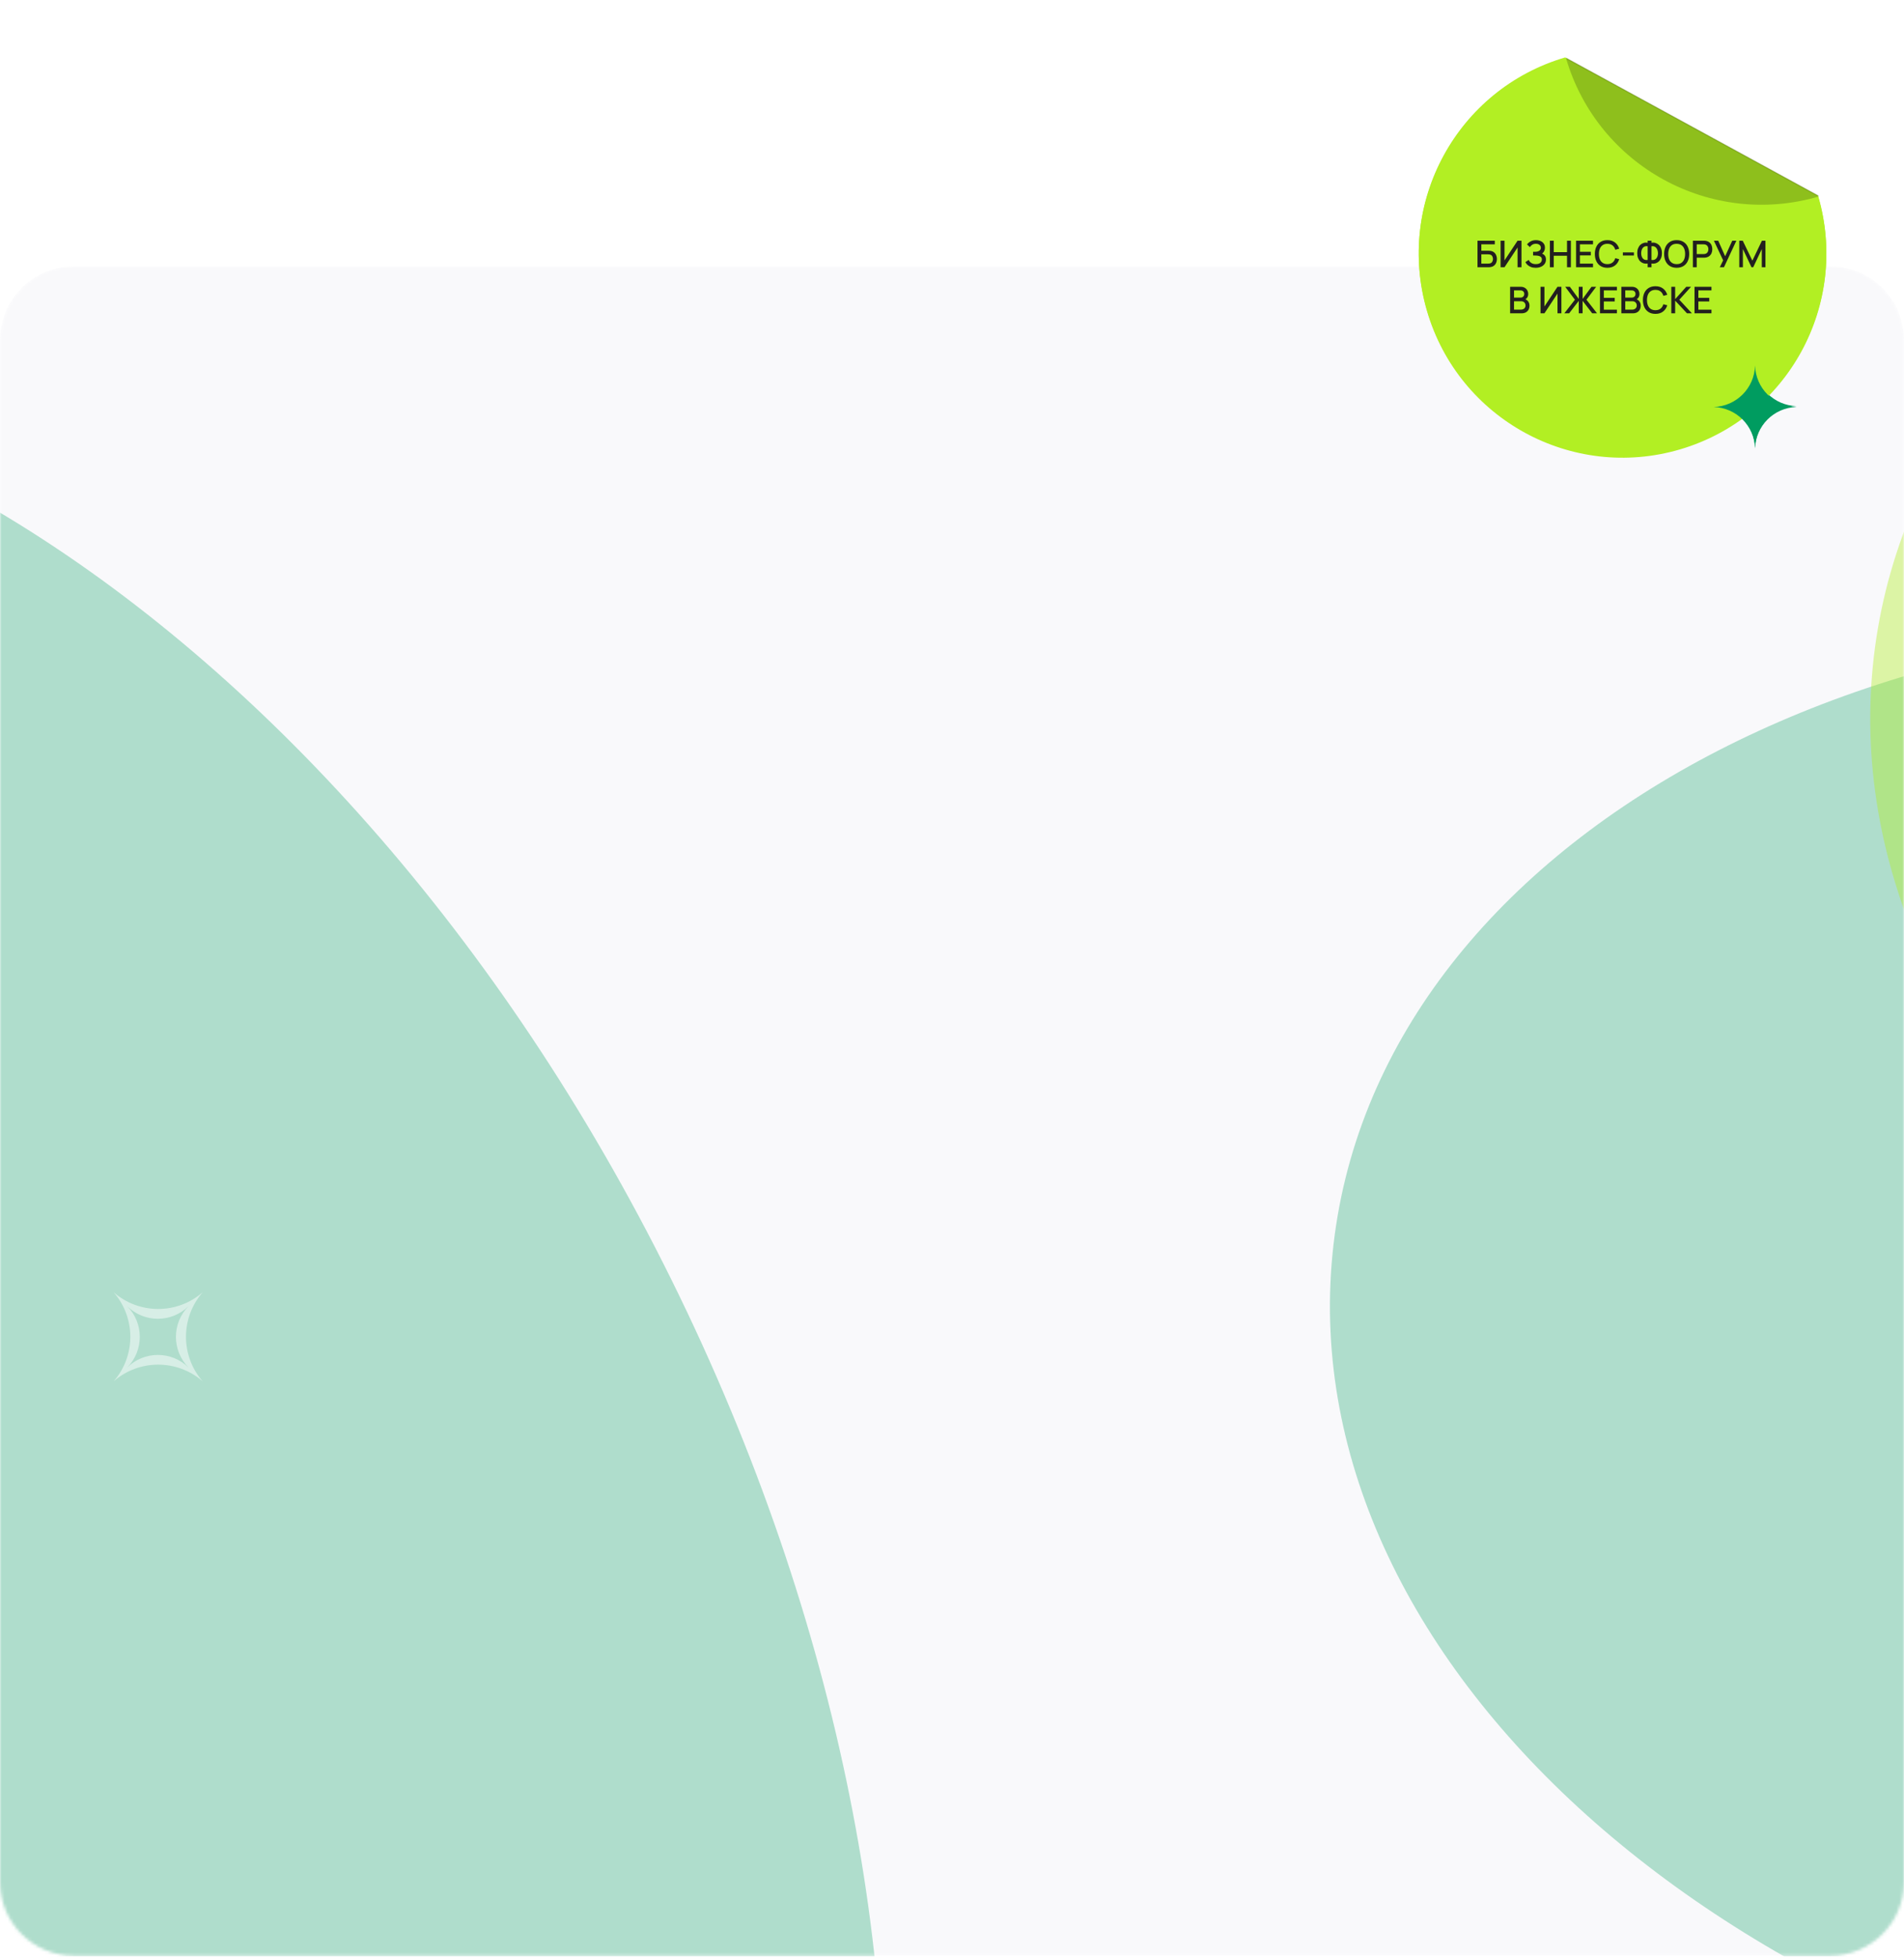
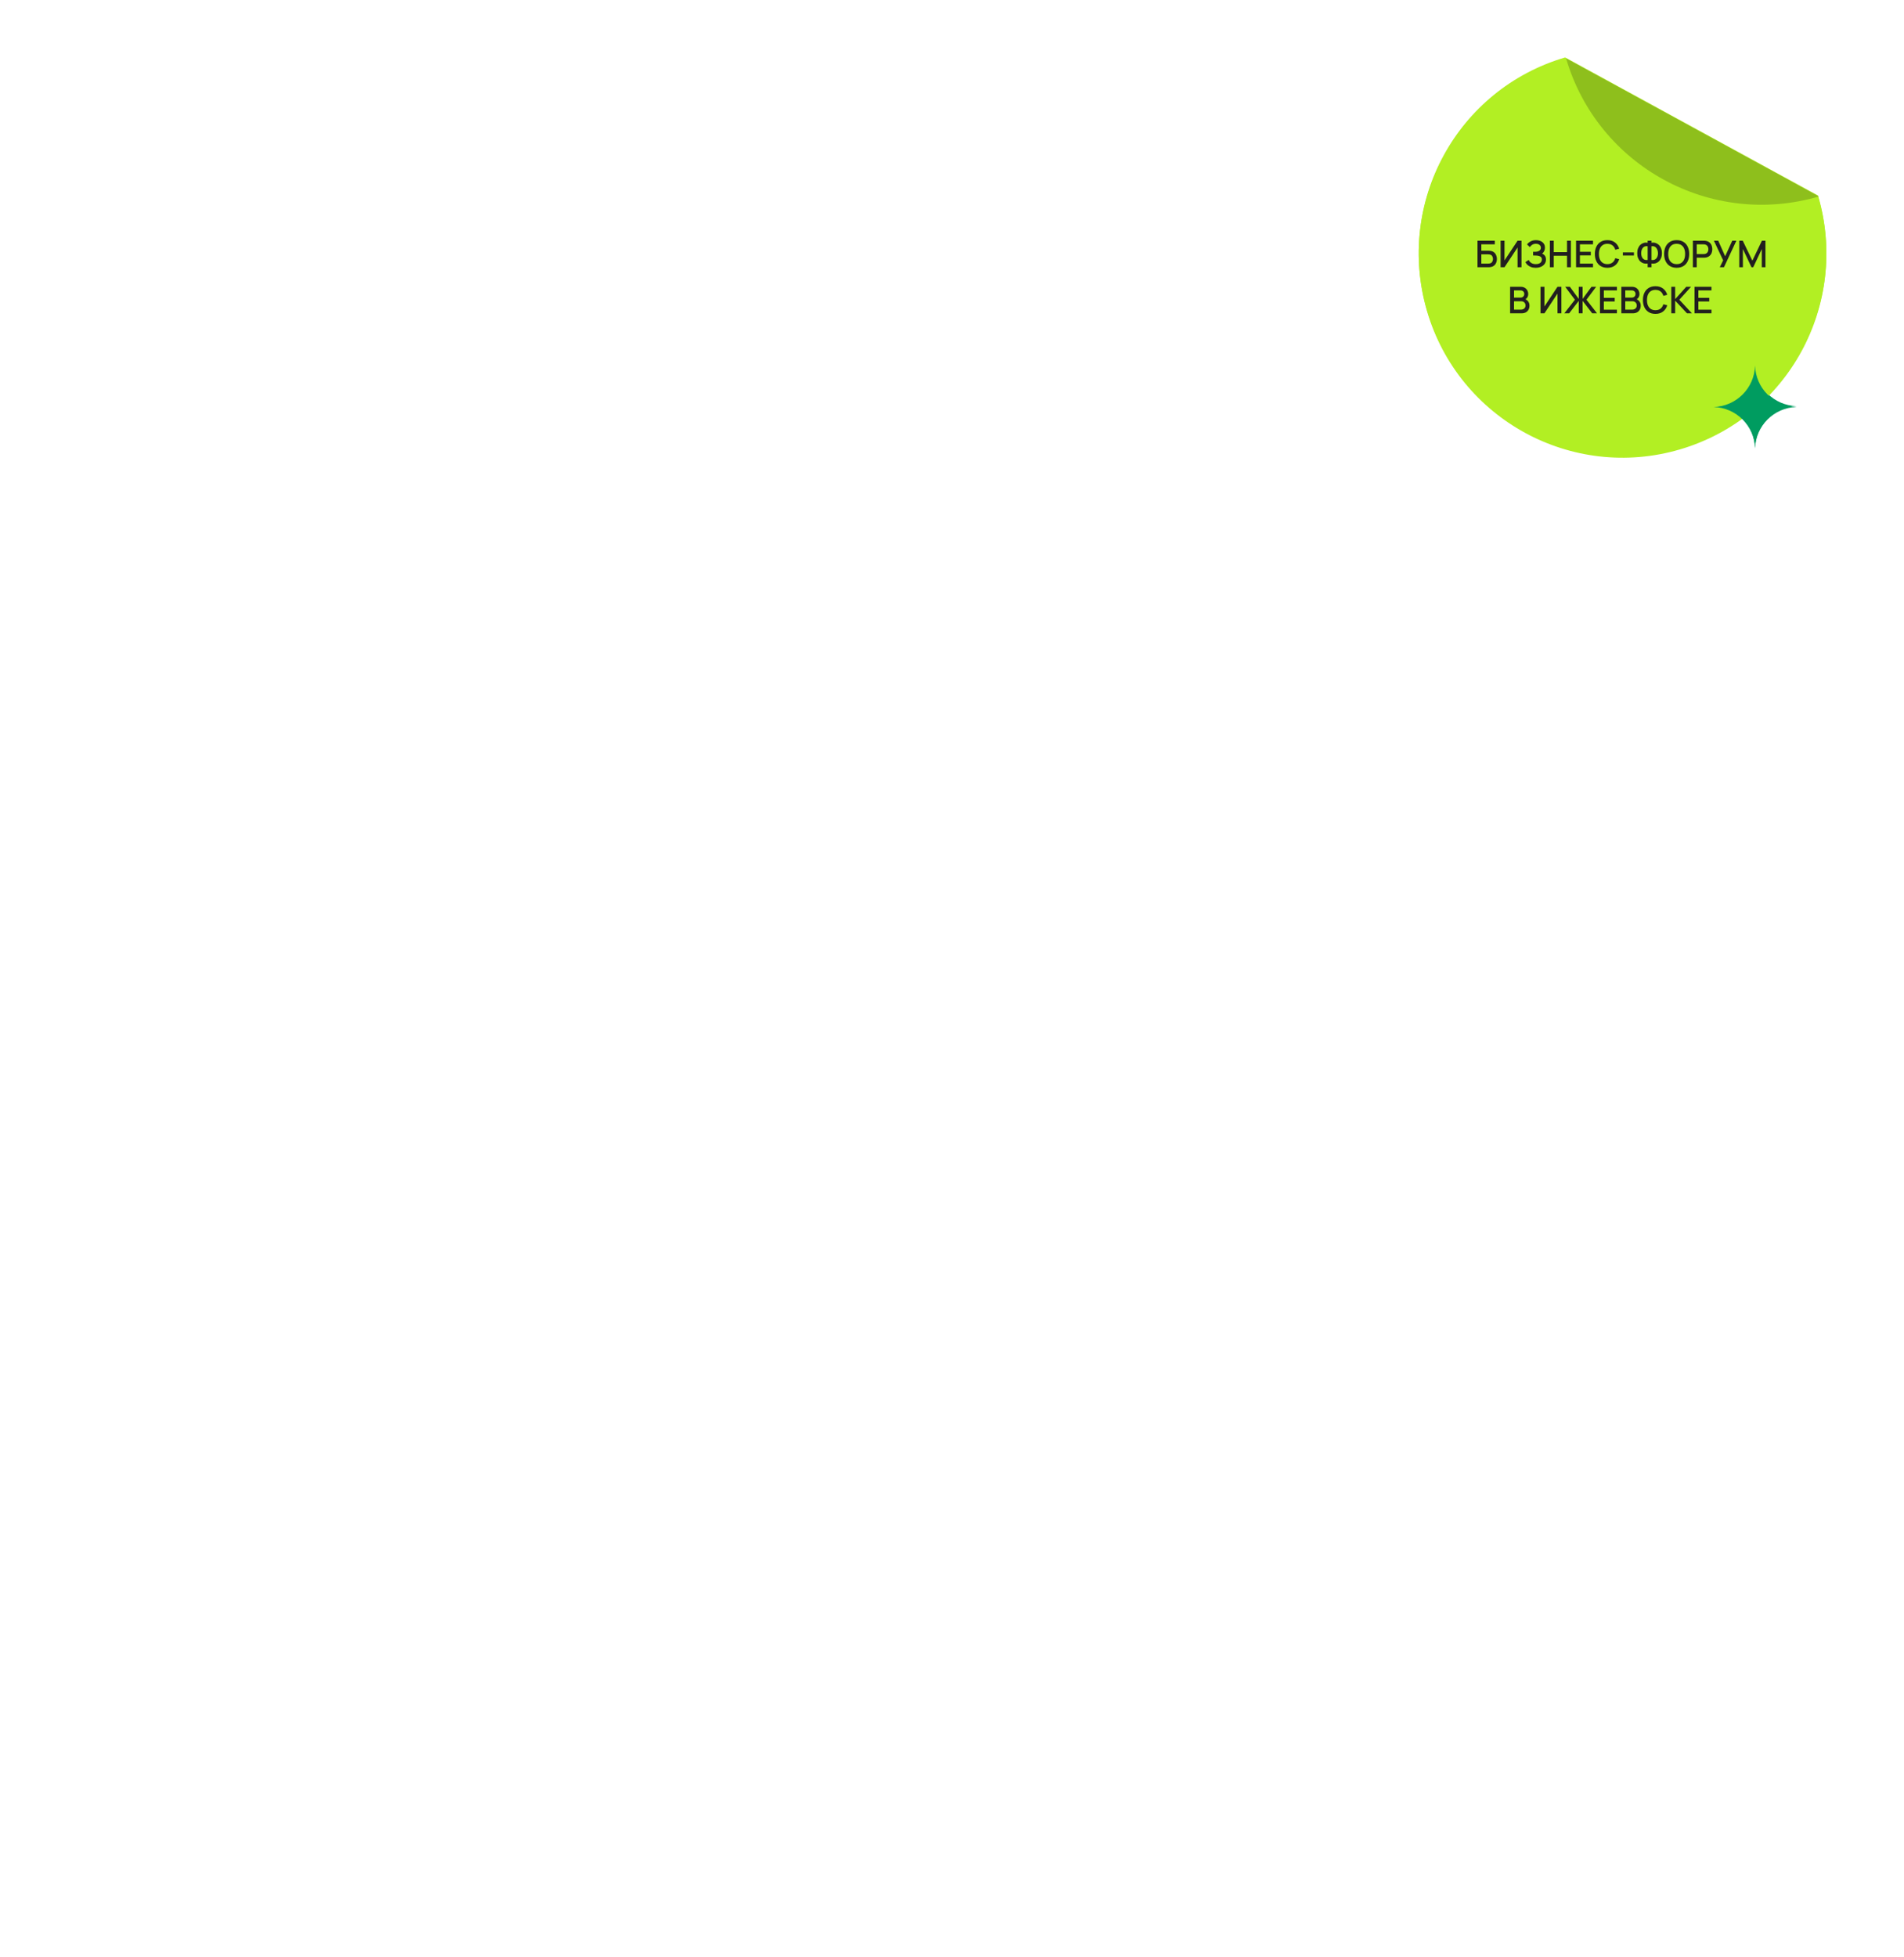
<svg xmlns="http://www.w3.org/2000/svg" width="620" height="637" viewBox="0 0 620 637" fill="none">
  <g clip-path="url(#clip0_119_8)">
    <mask id="mask0_119_8" style="mask-type:luminance" maskUnits="userSpaceOnUse" x="0" y="86" width="620" height="551">
-       <path d="M596 86.705H24C10.745 86.705 0 97.45 0 110.705V612.705C0 625.96 10.745 636.705 24 636.705H596C609.255 636.705 620 625.96 620 612.705V110.705C620 97.45 609.255 86.705 596 86.705Z" fill="white" />
-     </mask>
+       </mask>
    <g mask="url(#mask0_119_8)">
      <path d="M596 86.705H24C10.745 86.705 0 97.45 0 110.705V612.705C0 625.96 10.745 636.705 24 636.705H596C609.255 636.705 620 625.96 620 612.705V110.705C620 97.45 609.255 86.705 596 86.705Z" fill="#F9F9FB" />
      <g filter="url(#filter0_f_119_8)">
-         <path d="M759.134 694.208C951.956 717.203 1118.97 626.479 1132.16 491.57C1145.36 356.661 999.748 228.654 806.927 205.658C614.106 182.663 447.094 273.387 433.897 408.296C420.699 543.205 566.313 671.212 759.134 694.208Z" fill="#009C60" fill-opacity="0.3" />
-       </g>
+         </g>
      <g filter="url(#filter1_f_119_8)">
        <path d="M935.073 502.892C1127.89 525.888 1294.91 435.164 1308.1 300.254C1321.3 165.345 1175.69 37.338 982.866 14.342C790.045 -8.653 623.033 82.071 609.835 216.98C596.638 351.889 742.252 479.897 935.073 502.892Z" fill="#B3EF23" fill-opacity="0.4" />
      </g>
      <g filter="url(#filter2_f_119_8)">
        <path d="M-294.606 671.775C-185.588 896.499 18.229 1022.67 160.632 953.59C303.036 884.508 330.1 646.33 221.082 421.605C112.065 196.881 -91.752 70.708 -234.156 139.79C-376.559 208.872 -403.624 447.05 -294.606 671.775Z" fill="#009C60" fill-opacity="0.3" />
      </g>
      <path d="M66 420.705C58.75 429.012 58.75 441.398 66 449.705C57.693 442.455 45.307 442.455 37 449.705C44.25 441.398 44.25 429.012 37 420.705C45.307 427.955 57.693 427.955 66 420.705ZM61.381 425.244C55.848 430.699 46.959 430.699 41.426 425.244C46.881 430.777 46.881 439.666 41.426 445.199C46.959 439.744 55.847 439.744 61.381 445.199C55.926 439.666 55.926 430.777 61.381 425.244Z" fill="white" fill-opacity="0.5" />
    </g>
    <path d="M547.045 146.013C582.203 135.689 602.335 98.818 592.011 63.661L509.659 18.695C474.501 29.019 454.369 65.89 464.693 101.047C475.017 136.205 511.888 156.337 547.045 146.013Z" fill="#B2EF23" />
-     <path d="M592.306 63.659C557.148 73.983 520.278 53.851 509.954 18.693L592.306 63.659Z" fill="black" fill-opacity="0.2" />
    <path d="M502.59 79.705V71.065H508.224V72.247H503.844V74.329H506.082C506.162 74.329 506.264 74.333 506.388 74.341C506.516 74.345 506.636 74.355 506.748 74.371C507.216 74.427 507.61 74.579 507.93 74.827C508.254 75.075 508.498 75.389 508.662 75.769C508.83 76.149 508.914 76.565 508.914 77.017C508.914 77.469 508.832 77.885 508.668 78.265C508.504 78.645 508.26 78.959 507.936 79.207C507.616 79.455 507.22 79.607 506.748 79.663C506.636 79.679 506.518 79.691 506.394 79.699C506.27 79.703 506.166 79.705 506.082 79.705H502.59ZM503.844 78.523H506.034C506.114 78.523 506.202 78.519 506.298 78.511C506.398 78.503 506.492 78.491 506.58 78.475C506.968 78.395 507.24 78.211 507.396 77.923C507.556 77.635 507.636 77.333 507.636 77.017C507.636 76.697 507.556 76.395 507.396 76.111C507.24 75.823 506.968 75.639 506.58 75.559C506.492 75.539 506.398 75.527 506.298 75.523C506.202 75.515 506.114 75.511 506.034 75.511H503.844V78.523ZM516.911 79.705H515.639V73.279L511.385 79.705H510.113V71.065H511.385V77.485L515.639 71.065H516.911V79.705ZM521.544 79.885C520.944 79.885 520.422 79.797 519.978 79.621C519.534 79.445 519.162 79.217 518.862 78.937C518.566 78.653 518.34 78.351 518.184 78.031L519.276 77.323C519.372 77.559 519.516 77.781 519.708 77.989C519.904 78.197 520.156 78.367 520.464 78.499C520.776 78.627 521.154 78.691 521.598 78.691C522.042 78.691 522.408 78.625 522.696 78.493C522.984 78.357 523.198 78.177 523.338 77.953C523.482 77.725 523.554 77.469 523.554 77.185C523.554 76.853 523.466 76.597 523.29 76.417C523.118 76.233 522.888 76.105 522.6 76.033C522.312 75.957 522 75.913 521.664 75.901C521.384 75.893 521.182 75.887 521.058 75.883C520.934 75.875 520.85 75.871 520.806 75.871C520.766 75.871 520.728 75.871 520.692 75.871V74.683C520.736 74.683 520.812 74.683 520.92 74.683C521.032 74.683 521.148 74.683 521.268 74.683C521.388 74.679 521.486 74.675 521.562 74.671C522.058 74.647 522.458 74.525 522.762 74.305C523.07 74.085 523.224 73.773 523.224 73.369C523.224 72.965 523.074 72.647 522.774 72.415C522.478 72.183 522.088 72.067 521.604 72.067C521.144 72.067 520.748 72.173 520.416 72.385C520.084 72.593 519.828 72.851 519.648 73.159L518.724 72.289C519.012 71.889 519.406 71.555 519.906 71.287C520.406 71.019 520.984 70.885 521.64 70.885C522.012 70.885 522.372 70.935 522.72 71.035C523.068 71.131 523.38 71.279 523.656 71.479C523.932 71.679 524.15 71.933 524.31 72.241C524.474 72.545 524.556 72.907 524.556 73.327C524.556 73.747 524.47 74.127 524.298 74.467C524.13 74.807 523.904 75.077 523.62 75.277C524.016 75.425 524.326 75.659 524.55 75.979C524.774 76.295 524.886 76.699 524.886 77.191C524.886 77.743 524.74 78.221 524.448 78.625C524.16 79.025 523.764 79.335 523.26 79.555C522.76 79.775 522.188 79.885 521.544 79.885ZM526.168 79.705V71.065H527.422V74.791H531.742V71.065H533.002V79.705H531.742V75.973H527.422V79.705H526.168ZM534.688 79.705V71.065H540.208V72.247H535.942V74.671H539.488V75.853H535.942V78.523H540.208V79.705H534.688ZM544.891 79.885C544.027 79.885 543.291 79.697 542.683 79.321C542.075 78.941 541.609 78.413 541.285 77.737C540.965 77.061 540.805 76.277 540.805 75.385C540.805 74.493 540.965 73.709 541.285 73.033C541.609 72.357 542.075 71.831 542.683 71.455C543.291 71.075 544.027 70.885 544.891 70.885C545.887 70.885 546.711 71.137 547.363 71.641C548.019 72.145 548.475 72.823 548.731 73.675L547.459 74.017C547.291 73.413 546.991 72.939 546.559 72.595C546.131 72.251 545.575 72.079 544.891 72.079C544.279 72.079 543.769 72.217 543.361 72.493C542.953 72.769 542.645 73.155 542.437 73.651C542.233 74.147 542.131 74.725 542.131 75.385C542.127 76.045 542.227 76.623 542.431 77.119C542.639 77.615 542.947 78.001 543.355 78.277C543.767 78.553 544.279 78.691 544.891 78.691C545.575 78.691 546.131 78.519 546.559 78.175C546.991 77.827 547.291 77.353 547.459 76.753L548.731 77.095C548.475 77.947 548.019 78.625 547.363 79.129C546.711 79.633 545.887 79.885 544.891 79.885ZM549.931 75.883V74.875H553.531V75.883H549.931ZM498.46 94.705H497.188V88.279L492.934 94.705H491.662V86.065H492.934V92.485L497.188 86.065H498.46V94.705ZM500.135 94.705V86.065H501.389V89.791H505.709V86.065H506.969V94.705H505.709V90.973H501.389V94.705H500.135ZM510.808 94.705V87.247H507.934V86.065H514.936V87.247H512.062V94.705H510.808ZM515.897 94.705V86.065H521.417V87.247H517.151V89.671H520.697V90.853H517.151V93.523H521.417V94.705H515.897ZM522.858 94.705V86.065H524.112V89.791H528.432V86.065H529.692V94.705H528.432V90.973H524.112V94.705H522.858ZM534.983 94.885C534.119 94.885 533.383 94.697 532.775 94.321C532.167 93.941 531.701 93.413 531.377 92.737C531.057 92.061 530.897 91.277 530.897 90.385C530.897 89.493 531.057 88.709 531.377 88.033C531.701 87.357 532.167 86.831 532.775 86.455C533.383 86.075 534.119 85.885 534.983 85.885C535.979 85.885 536.803 86.137 537.455 86.641C538.111 87.145 538.567 87.823 538.823 88.675L537.551 89.017C537.383 88.413 537.083 87.939 536.651 87.595C536.223 87.251 535.667 87.079 534.983 87.079C534.371 87.079 533.861 87.217 533.453 87.493C533.045 87.769 532.737 88.155 532.529 88.651C532.325 89.147 532.223 89.725 532.223 90.385C532.219 91.045 532.319 91.623 532.523 92.119C532.731 92.615 533.039 93.001 533.447 93.277C533.859 93.553 534.371 93.691 534.983 93.691C535.667 93.691 536.223 93.519 536.651 93.175C537.083 92.827 537.383 92.353 537.551 91.753L538.823 92.095C538.567 92.947 538.111 93.625 537.455 94.129C536.803 94.633 535.979 94.885 534.983 94.885ZM546.941 94.705H545.669V88.279L541.415 94.705H540.143V86.065H541.415V92.485L545.669 86.065H546.941V94.705ZM548.615 94.705V86.065H552.011C552.559 86.065 553.019 86.177 553.391 86.401C553.763 86.625 554.043 86.915 554.231 87.271C554.419 87.623 554.513 87.995 554.513 88.387C554.513 88.863 554.395 89.271 554.159 89.611C553.927 89.951 553.613 90.183 553.217 90.307L553.205 90.013C553.757 90.149 554.181 90.415 554.477 90.811C554.773 91.203 554.921 91.661 554.921 92.185C554.921 92.693 554.819 93.135 554.615 93.511C554.415 93.887 554.121 94.181 553.733 94.393C553.349 94.601 552.883 94.705 552.335 94.705H548.615ZM549.887 93.511H552.143C552.427 93.511 552.681 93.457 552.905 93.349C553.133 93.241 553.311 93.087 553.439 92.887C553.571 92.683 553.637 92.441 553.637 92.161C553.637 91.901 553.579 91.667 553.463 91.459C553.351 91.247 553.187 91.081 552.971 90.961C552.759 90.837 552.509 90.775 552.221 90.775H549.887V93.511ZM549.887 89.593H551.993C552.225 89.593 552.433 89.547 552.617 89.455C552.805 89.359 552.953 89.223 553.061 89.047C553.173 88.867 553.229 88.651 553.229 88.399C553.229 88.063 553.117 87.787 552.893 87.571C552.669 87.355 552.369 87.247 551.993 87.247H549.887V89.593ZM558.518 94.705V86.065H561.914C562.462 86.065 562.922 86.177 563.294 86.401C563.666 86.625 563.946 86.915 564.134 87.271C564.322 87.623 564.416 87.995 564.416 88.387C564.416 88.863 564.298 89.271 564.062 89.611C563.83 89.951 563.516 90.183 563.12 90.307L563.108 90.013C563.66 90.149 564.084 90.415 564.38 90.811C564.676 91.203 564.824 91.661 564.824 92.185C564.824 92.693 564.722 93.135 564.518 93.511C564.318 93.887 564.024 94.181 563.636 94.393C563.252 94.601 562.786 94.705 562.238 94.705H558.518ZM559.79 93.511H562.046C562.33 93.511 562.584 93.457 562.808 93.349C563.036 93.241 563.214 93.087 563.342 92.887C563.474 92.683 563.54 92.441 563.54 92.161C563.54 91.901 563.482 91.667 563.366 91.459C563.254 91.247 563.09 91.081 562.874 90.961C562.662 90.837 562.412 90.775 562.124 90.775H559.79V93.511ZM559.79 89.593H561.896C562.128 89.593 562.336 89.547 562.52 89.455C562.708 89.359 562.856 89.223 562.964 89.047C563.076 88.867 563.132 88.651 563.132 88.399C563.132 88.063 563.02 87.787 562.796 87.571C562.572 87.355 562.272 87.247 561.896 87.247H559.79V89.593ZM507.085 109.705H505.813V103.279L501.559 109.705H500.287V101.065H501.559V107.485L505.813 101.065H507.085V109.705ZM508.04 109.705L511.484 105.283L508.322 101.065H509.84L512.738 105.019V101.065H513.992V105.019L516.89 101.065H518.408L515.246 105.283L518.69 109.705H517.118L513.992 105.655V109.705H512.738V105.655L509.606 109.705H508.04ZM519.647 109.705V101.065H525.167V102.247H520.901V104.671H524.447V105.853H520.901V108.523H525.167V109.705H519.647ZM526.608 109.705V101.065H530.004C530.552 101.065 531.012 101.177 531.384 101.401C531.756 101.625 532.036 101.915 532.224 102.271C532.412 102.623 532.506 102.995 532.506 103.387C532.506 103.863 532.388 104.271 532.152 104.611C531.92 104.951 531.606 105.183 531.21 105.307L531.198 105.013C531.75 105.149 532.174 105.415 532.47 105.811C532.766 106.203 532.914 106.661 532.914 107.185C532.914 107.693 532.812 108.135 532.608 108.511C532.408 108.887 532.114 109.181 531.726 109.393C531.342 109.601 530.876 109.705 530.328 109.705H526.608ZM527.88 108.511H530.136C530.42 108.511 530.674 108.457 530.898 108.349C531.126 108.241 531.304 108.087 531.432 107.887C531.564 107.683 531.63 107.441 531.63 107.161C531.63 106.901 531.572 106.667 531.456 106.459C531.344 106.247 531.18 106.081 530.964 105.961C530.752 105.837 530.502 105.775 530.214 105.775H527.88V108.511ZM527.88 104.593H529.986C530.218 104.593 530.426 104.547 530.61 104.455C530.798 104.359 530.946 104.223 531.054 104.047C531.166 103.867 531.222 103.651 531.222 103.399C531.222 103.063 531.11 102.787 530.886 102.571C530.662 102.355 530.362 102.247 529.986 102.247H527.88V104.593ZM537.714 109.885C536.85 109.885 536.114 109.697 535.506 109.321C534.898 108.941 534.432 108.413 534.108 107.737C533.788 107.061 533.628 106.277 533.628 105.385C533.628 104.493 533.788 103.709 534.108 103.033C534.432 102.357 534.898 101.831 535.506 101.455C536.114 101.075 536.85 100.885 537.714 100.885C538.71 100.885 539.534 101.137 540.186 101.641C540.842 102.145 541.298 102.823 541.554 103.675L540.282 104.017C540.114 103.413 539.814 102.939 539.382 102.595C538.954 102.251 538.398 102.079 537.714 102.079C537.102 102.079 536.592 102.217 536.184 102.493C535.776 102.769 535.468 103.155 535.26 103.651C535.056 104.147 534.954 104.725 534.954 105.385C534.95 106.045 535.05 106.623 535.254 107.119C535.462 107.615 535.77 108.001 536.178 108.277C536.59 108.553 537.102 108.691 537.714 108.691C538.398 108.691 538.954 108.519 539.382 108.175C539.814 107.827 540.114 107.353 540.282 106.753L541.554 107.095C541.298 107.947 540.842 108.625 540.186 109.129C539.534 109.633 538.71 109.885 537.714 109.885ZM542.873 109.705V101.065H544.127V105.097L547.745 101.065H549.305L545.483 105.283L549.587 109.705H547.979L544.127 105.577V109.705H542.873ZM550.432 109.705V101.065H555.952V102.247H551.686V104.671H555.232V105.853H551.686V108.523H555.952V109.705H550.432Z" fill="#221F1F" />
    <path d="M571.5 118.705C571.703 126.075 577.63 132.002 585 132.205C577.63 132.409 571.703 138.335 571.5 145.705C571.297 138.335 565.37 132.409 558 132.205C565.37 132.002 571.297 126.075 571.5 118.705Z" fill="#009C60" />
    <path d="M547.045 146.308C582.203 135.984 602.335 99.113 592.011 63.956L509.659 18.99C474.501 29.314 454.369 66.185 464.693 101.342C475.017 136.5 511.888 156.632 547.045 146.308Z" fill="#B2EF23" />
    <path d="M592.306 63.954C557.148 74.278 520.278 54.146 509.954 18.988L592.306 63.954Z" fill="black" fill-opacity="0.2" />
    <path d="M481.115 87V78.36H486.749V79.542H482.369V81.624H484.607C484.687 81.624 484.789 81.628 484.913 81.636C485.041 81.64 485.161 81.65 485.273 81.666C485.741 81.722 486.135 81.874 486.455 82.122C486.779 82.37 487.023 82.684 487.187 83.064C487.355 83.444 487.439 83.86 487.439 84.312C487.439 84.764 487.357 85.18 487.193 85.56C487.029 85.94 486.785 86.254 486.461 86.502C486.141 86.75 485.745 86.902 485.273 86.958C485.161 86.974 485.043 86.986 484.919 86.994C484.795 86.998 484.691 87 484.607 87H481.115ZM482.369 85.818H484.559C484.639 85.818 484.727 85.814 484.823 85.806C484.923 85.798 485.017 85.786 485.105 85.77C485.493 85.69 485.765 85.506 485.921 85.218C486.081 84.93 486.161 84.628 486.161 84.312C486.161 83.992 486.081 83.69 485.921 83.406C485.765 83.118 485.493 82.934 485.105 82.854C485.017 82.834 484.923 82.822 484.823 82.818C484.727 82.81 484.639 82.806 484.559 82.806H482.369V85.818ZM495.437 87H494.165V80.574L489.911 87H488.639V78.36H489.911V84.78L494.165 78.36H495.437V87ZM500.069 87.18C499.469 87.18 498.947 87.092 498.503 86.916C498.059 86.74 497.687 86.512 497.387 86.232C497.091 85.948 496.865 85.646 496.709 85.326L497.801 84.618C497.897 84.854 498.041 85.076 498.233 85.284C498.429 85.492 498.681 85.662 498.989 85.794C499.301 85.922 499.679 85.986 500.123 85.986C500.567 85.986 500.933 85.92 501.221 85.788C501.509 85.652 501.723 85.472 501.863 85.248C502.007 85.02 502.079 84.764 502.079 84.48C502.079 84.148 501.991 83.892 501.815 83.712C501.643 83.528 501.413 83.4 501.125 83.328C500.837 83.252 500.525 83.208 500.189 83.196C499.909 83.188 499.707 83.182 499.583 83.178C499.459 83.17 499.375 83.166 499.331 83.166C499.291 83.166 499.253 83.166 499.217 83.166V81.978C499.261 81.978 499.337 81.978 499.445 81.978C499.557 81.978 499.673 81.978 499.793 81.978C499.913 81.974 500.011 81.97 500.087 81.966C500.583 81.942 500.983 81.82 501.287 81.6C501.595 81.38 501.749 81.068 501.749 80.664C501.749 80.26 501.599 79.942 501.299 79.71C501.003 79.478 500.613 79.362 500.129 79.362C499.669 79.362 499.273 79.468 498.941 79.68C498.609 79.888 498.353 80.146 498.173 80.454L497.249 79.584C497.537 79.184 497.931 78.85 498.431 78.582C498.931 78.314 499.509 78.18 500.165 78.18C500.537 78.18 500.897 78.23 501.245 78.33C501.593 78.426 501.905 78.574 502.181 78.774C502.457 78.974 502.675 79.228 502.835 79.536C502.999 79.84 503.081 80.202 503.081 80.622C503.081 81.042 502.995 81.422 502.823 81.762C502.655 82.102 502.429 82.372 502.145 82.572C502.541 82.72 502.851 82.954 503.075 83.274C503.299 83.59 503.411 83.994 503.411 84.486C503.411 85.038 503.265 85.516 502.973 85.92C502.685 86.32 502.289 86.63 501.785 86.85C501.285 87.07 500.713 87.18 500.069 87.18ZM504.694 87V78.36H505.948V82.086H510.268V78.36H511.528V87H510.268V83.268H505.948V87H504.694ZM513.213 87V78.36H518.733V79.542H514.467V81.966H518.013V83.148H514.467V85.818H518.733V87H513.213ZM523.417 87.18C522.553 87.18 521.817 86.992 521.209 86.616C520.601 86.236 520.135 85.708 519.811 85.032C519.491 84.356 519.331 83.572 519.331 82.68C519.331 81.788 519.491 81.004 519.811 80.328C520.135 79.652 520.601 79.126 521.209 78.75C521.817 78.37 522.553 78.18 523.417 78.18C524.413 78.18 525.237 78.432 525.889 78.936C526.545 79.44 527.001 80.118 527.257 80.97L525.985 81.312C525.817 80.708 525.517 80.234 525.085 79.89C524.657 79.546 524.101 79.374 523.417 79.374C522.805 79.374 522.295 79.512 521.887 79.788C521.479 80.064 521.171 80.45 520.963 80.946C520.759 81.442 520.657 82.02 520.657 82.68C520.653 83.34 520.753 83.918 520.957 84.414C521.165 84.91 521.473 85.296 521.881 85.572C522.293 85.848 522.805 85.986 523.417 85.986C524.101 85.986 524.657 85.814 525.085 85.47C525.517 85.122 525.817 84.648 525.985 84.048L527.257 84.39C527.001 85.242 526.545 85.92 525.889 86.424C525.237 86.928 524.413 87.18 523.417 87.18ZM528.456 83.178V82.17H532.056V83.178H528.456ZM536.525 87V85.794C536.081 85.87 535.655 85.852 535.247 85.74C534.843 85.628 534.481 85.428 534.161 85.14C533.845 84.852 533.595 84.48 533.411 84.024C533.227 83.568 533.135 83.036 533.135 82.428C533.135 81.816 533.227 81.282 533.411 80.826C533.595 80.366 533.845 79.99 534.161 79.698C534.481 79.406 534.843 79.202 535.247 79.086C535.655 78.966 536.081 78.944 536.525 79.02V78.36H537.773V79.02C538.217 78.944 538.641 78.966 539.045 79.086C539.453 79.202 539.815 79.406 540.131 79.698C540.451 79.99 540.703 80.366 540.887 80.826C541.075 81.282 541.169 81.816 541.169 82.428C541.169 83.036 541.075 83.568 540.887 84.024C540.703 84.48 540.451 84.852 540.131 85.14C539.815 85.428 539.453 85.628 539.045 85.74C538.641 85.852 538.217 85.87 537.773 85.794V87H536.525ZM536.525 84.63V80.166C536.165 80.11 535.851 80.134 535.583 80.238C535.319 80.342 535.101 80.504 534.929 80.724C534.757 80.94 534.629 81.196 534.545 81.492C534.461 81.784 534.419 82.096 534.419 82.428C534.419 82.756 534.461 83.066 534.545 83.358C534.629 83.646 534.757 83.896 534.929 84.108C535.101 84.316 535.319 84.468 535.583 84.564C535.851 84.66 536.165 84.682 536.525 84.63ZM537.773 84.63C538.133 84.682 538.445 84.66 538.709 84.564C538.973 84.468 539.191 84.316 539.363 84.108C539.539 83.9 539.669 83.654 539.753 83.37C539.841 83.082 539.885 82.778 539.885 82.458C539.885 82.138 539.841 81.83 539.753 81.534C539.669 81.238 539.539 80.978 539.363 80.754C539.191 80.526 538.973 80.358 538.709 80.25C538.445 80.138 538.133 80.11 537.773 80.166V84.63ZM545.975 87.18C545.111 87.18 544.375 86.992 543.767 86.616C543.159 86.236 542.693 85.708 542.369 85.032C542.049 84.356 541.889 83.572 541.889 82.68C541.889 81.788 542.049 81.004 542.369 80.328C542.693 79.652 543.159 79.126 543.767 78.75C544.375 78.37 545.111 78.18 545.975 78.18C546.835 78.18 547.569 78.37 548.177 78.75C548.789 79.126 549.255 79.652 549.575 80.328C549.895 81.004 550.055 81.788 550.055 82.68C550.055 83.572 549.895 84.356 549.575 85.032C549.255 85.708 548.789 86.236 548.177 86.616C547.569 86.992 546.835 87.18 545.975 87.18ZM545.975 85.986C546.587 85.994 547.095 85.86 547.499 85.584C547.907 85.304 548.213 84.916 548.417 84.42C548.621 83.92 548.723 83.34 548.723 82.68C548.723 82.02 548.621 81.444 548.417 80.952C548.213 80.456 547.907 80.07 547.499 79.794C547.095 79.518 546.587 79.378 545.975 79.374C545.363 79.366 544.853 79.5 544.445 79.776C544.041 80.052 543.737 80.44 543.533 80.94C543.329 81.44 543.225 82.02 543.221 82.68C543.217 83.34 543.317 83.918 543.521 84.414C543.725 84.906 544.031 85.29 544.439 85.566C544.851 85.842 545.363 85.982 545.975 85.986ZM551.252 87V78.36H554.744C554.828 78.36 554.932 78.364 555.056 78.372C555.18 78.376 555.298 78.388 555.41 78.408C555.89 78.484 556.29 78.648 556.61 78.9C556.934 79.152 557.176 79.47 557.336 79.854C557.496 80.238 557.576 80.662 557.576 81.126C557.576 81.594 557.496 82.02 557.336 82.404C557.176 82.788 556.934 83.106 556.61 83.358C556.29 83.61 555.89 83.774 555.41 83.85C555.298 83.866 555.178 83.878 555.05 83.886C554.926 83.894 554.824 83.898 554.744 83.898H552.506V87H551.252ZM552.506 82.71H554.696C554.776 82.71 554.864 82.706 554.96 82.698C555.06 82.69 555.154 82.676 555.242 82.656C555.498 82.596 555.704 82.486 555.86 82.326C556.016 82.162 556.128 81.974 556.196 81.762C556.264 81.55 556.298 81.338 556.298 81.126C556.298 80.914 556.264 80.704 556.196 80.496C556.128 80.284 556.016 80.098 555.86 79.938C555.704 79.774 555.498 79.662 555.242 79.602C555.154 79.578 555.06 79.562 554.96 79.554C554.864 79.546 554.776 79.542 554.696 79.542H552.506V82.71ZM560.018 87L561.11 84.762L558.098 78.36H559.508L561.764 83.43L564.08 78.36H565.418L561.374 87H560.018ZM566.358 87V78.36H567.492L570.624 84.858L573.738 78.36H574.884V86.994H573.696V81.084L570.906 87H570.336L567.54 81.084V87H566.358ZM491.738 102V93.36H495.134C495.682 93.36 496.142 93.472 496.514 93.696C496.886 93.92 497.166 94.21 497.354 94.566C497.542 94.918 497.636 95.29 497.636 95.682C497.636 96.158 497.518 96.566 497.282 96.906C497.05 97.246 496.736 97.478 496.34 97.602L496.328 97.308C496.88 97.444 497.304 97.71 497.6 98.106C497.896 98.498 498.044 98.956 498.044 99.48C498.044 99.988 497.942 100.43 497.738 100.806C497.538 101.182 497.244 101.476 496.856 101.688C496.472 101.896 496.006 102 495.458 102H491.738ZM493.01 100.806H495.266C495.55 100.806 495.804 100.752 496.028 100.644C496.256 100.536 496.434 100.382 496.562 100.182C496.694 99.978 496.76 99.736 496.76 99.456C496.76 99.196 496.702 98.962 496.586 98.754C496.474 98.542 496.31 98.376 496.094 98.256C495.882 98.132 495.632 98.07 495.344 98.07H493.01V100.806ZM493.01 96.888H495.116C495.348 96.888 495.556 96.842 495.74 96.75C495.928 96.654 496.076 96.518 496.184 96.342C496.296 96.162 496.352 95.946 496.352 95.694C496.352 95.358 496.24 95.082 496.016 94.866C495.792 94.65 495.492 94.542 495.116 94.542H493.01V96.888ZM508.439 102H507.167V95.574L502.913 102H501.641V93.36H502.913V99.78L507.167 93.36H508.439V102ZM509.393 102L512.837 97.578L509.675 93.36H511.193L514.091 97.314V93.36H515.345V97.314L518.243 93.36H519.761L516.599 97.578L520.043 102H518.471L515.345 97.95V102H514.091V97.95L510.959 102H509.393ZM521 102V93.36H526.52V94.542H522.254V96.966H525.8V98.148H522.254V100.818H526.52V102H521ZM527.961 102V93.36H531.357C531.905 93.36 532.365 93.472 532.737 93.696C533.109 93.92 533.389 94.21 533.577 94.566C533.765 94.918 533.859 95.29 533.859 95.682C533.859 96.158 533.741 96.566 533.505 96.906C533.273 97.246 532.959 97.478 532.563 97.602L532.551 97.308C533.103 97.444 533.527 97.71 533.823 98.106C534.119 98.498 534.267 98.956 534.267 99.48C534.267 99.988 534.165 100.43 533.961 100.806C533.761 101.182 533.467 101.476 533.079 101.688C532.695 101.896 532.229 102 531.681 102H527.961ZM529.233 100.806H531.489C531.773 100.806 532.027 100.752 532.251 100.644C532.479 100.536 532.657 100.382 532.785 100.182C532.917 99.978 532.983 99.736 532.983 99.456C532.983 99.196 532.925 98.962 532.809 98.754C532.697 98.542 532.533 98.376 532.317 98.256C532.105 98.132 531.855 98.07 531.567 98.07H529.233V100.806ZM529.233 96.888H531.339C531.571 96.888 531.779 96.842 531.963 96.75C532.151 96.654 532.299 96.518 532.407 96.342C532.519 96.162 532.575 95.946 532.575 95.694C532.575 95.358 532.463 95.082 532.239 94.866C532.015 94.65 531.715 94.542 531.339 94.542H529.233V96.888ZM539.067 102.18C538.203 102.18 537.467 101.992 536.859 101.616C536.251 101.236 535.785 100.708 535.461 100.032C535.141 99.356 534.981 98.572 534.981 97.68C534.981 96.788 535.141 96.004 535.461 95.328C535.785 94.652 536.251 94.126 536.859 93.75C537.467 93.37 538.203 93.18 539.067 93.18C540.063 93.18 540.887 93.432 541.539 93.936C542.195 94.44 542.651 95.118 542.907 95.97L541.635 96.312C541.467 95.708 541.167 95.234 540.735 94.89C540.307 94.546 539.751 94.374 539.067 94.374C538.455 94.374 537.945 94.512 537.537 94.788C537.129 95.064 536.821 95.45 536.613 95.946C536.409 96.442 536.307 97.02 536.307 97.68C536.303 98.34 536.403 98.918 536.607 99.414C536.815 99.91 537.123 100.296 537.531 100.572C537.943 100.848 538.455 100.986 539.067 100.986C539.751 100.986 540.307 100.814 540.735 100.47C541.167 100.122 541.467 99.648 541.635 99.048L542.907 99.39C542.651 100.242 542.195 100.92 541.539 101.424C540.887 101.928 540.063 102.18 539.067 102.18ZM544.227 102V93.36H545.481V97.392L549.099 93.36H550.659L546.837 97.578L550.941 102H549.333L545.481 97.872V102H544.227ZM551.785 102V93.36H557.305V94.542H553.039V96.966H556.585V98.148H553.039V100.818H557.305V102H551.785Z" fill="#221F1F" />
    <path d="M571.5 119V119C571.703 126.37 577.63 132.297 585 132.5V132.5V132.5C577.63 132.703 571.703 138.63 571.5 146V146V146C571.297 138.63 565.37 132.703 558 132.5V132.5V132.5C565.37 132.297 571.297 126.37 571.5 119V119Z" fill="#009C60" />
  </g>
  <defs>
    <filter id="filter0_f_119_8" x="33.066" y="-197.905" width="1499.93" height="1295.68" filterUnits="userSpaceOnUse" color-interpolation-filters="sRGB">
      <feFlood flood-opacity="0" result="BackgroundImageFix" />
      <feBlend mode="normal" in="SourceGraphic" in2="BackgroundImageFix" result="shape" />
      <feGaussianBlur stdDeviation="200" result="effect1_foregroundBlur_119_8" />
    </filter>
    <filter id="filter1_f_119_8" x="209.005" y="-389.221" width="1499.93" height="1295.68" filterUnits="userSpaceOnUse" color-interpolation-filters="sRGB">
      <feFlood flood-opacity="0" result="BackgroundImageFix" />
      <feBlend mode="normal" in="SourceGraphic" in2="BackgroundImageFix" result="shape" />
      <feGaussianBlur stdDeviation="200" result="effect1_foregroundBlur_119_8" />
    </filter>
    <filter id="filter2_f_119_8" x="-761.506" y="-279.115" width="1449.49" height="1651.61" filterUnits="userSpaceOnUse" color-interpolation-filters="sRGB">
      <feFlood flood-opacity="0" result="BackgroundImageFix" />
      <feBlend mode="normal" in="SourceGraphic" in2="BackgroundImageFix" result="shape" />
      <feGaussianBlur stdDeviation="200" result="effect1_foregroundBlur_119_8" />
    </filter>
    <clipPath id="clip0_119_8">
      <rect width="620" height="637" fill="white" />
    </clipPath>
  </defs>
</svg>